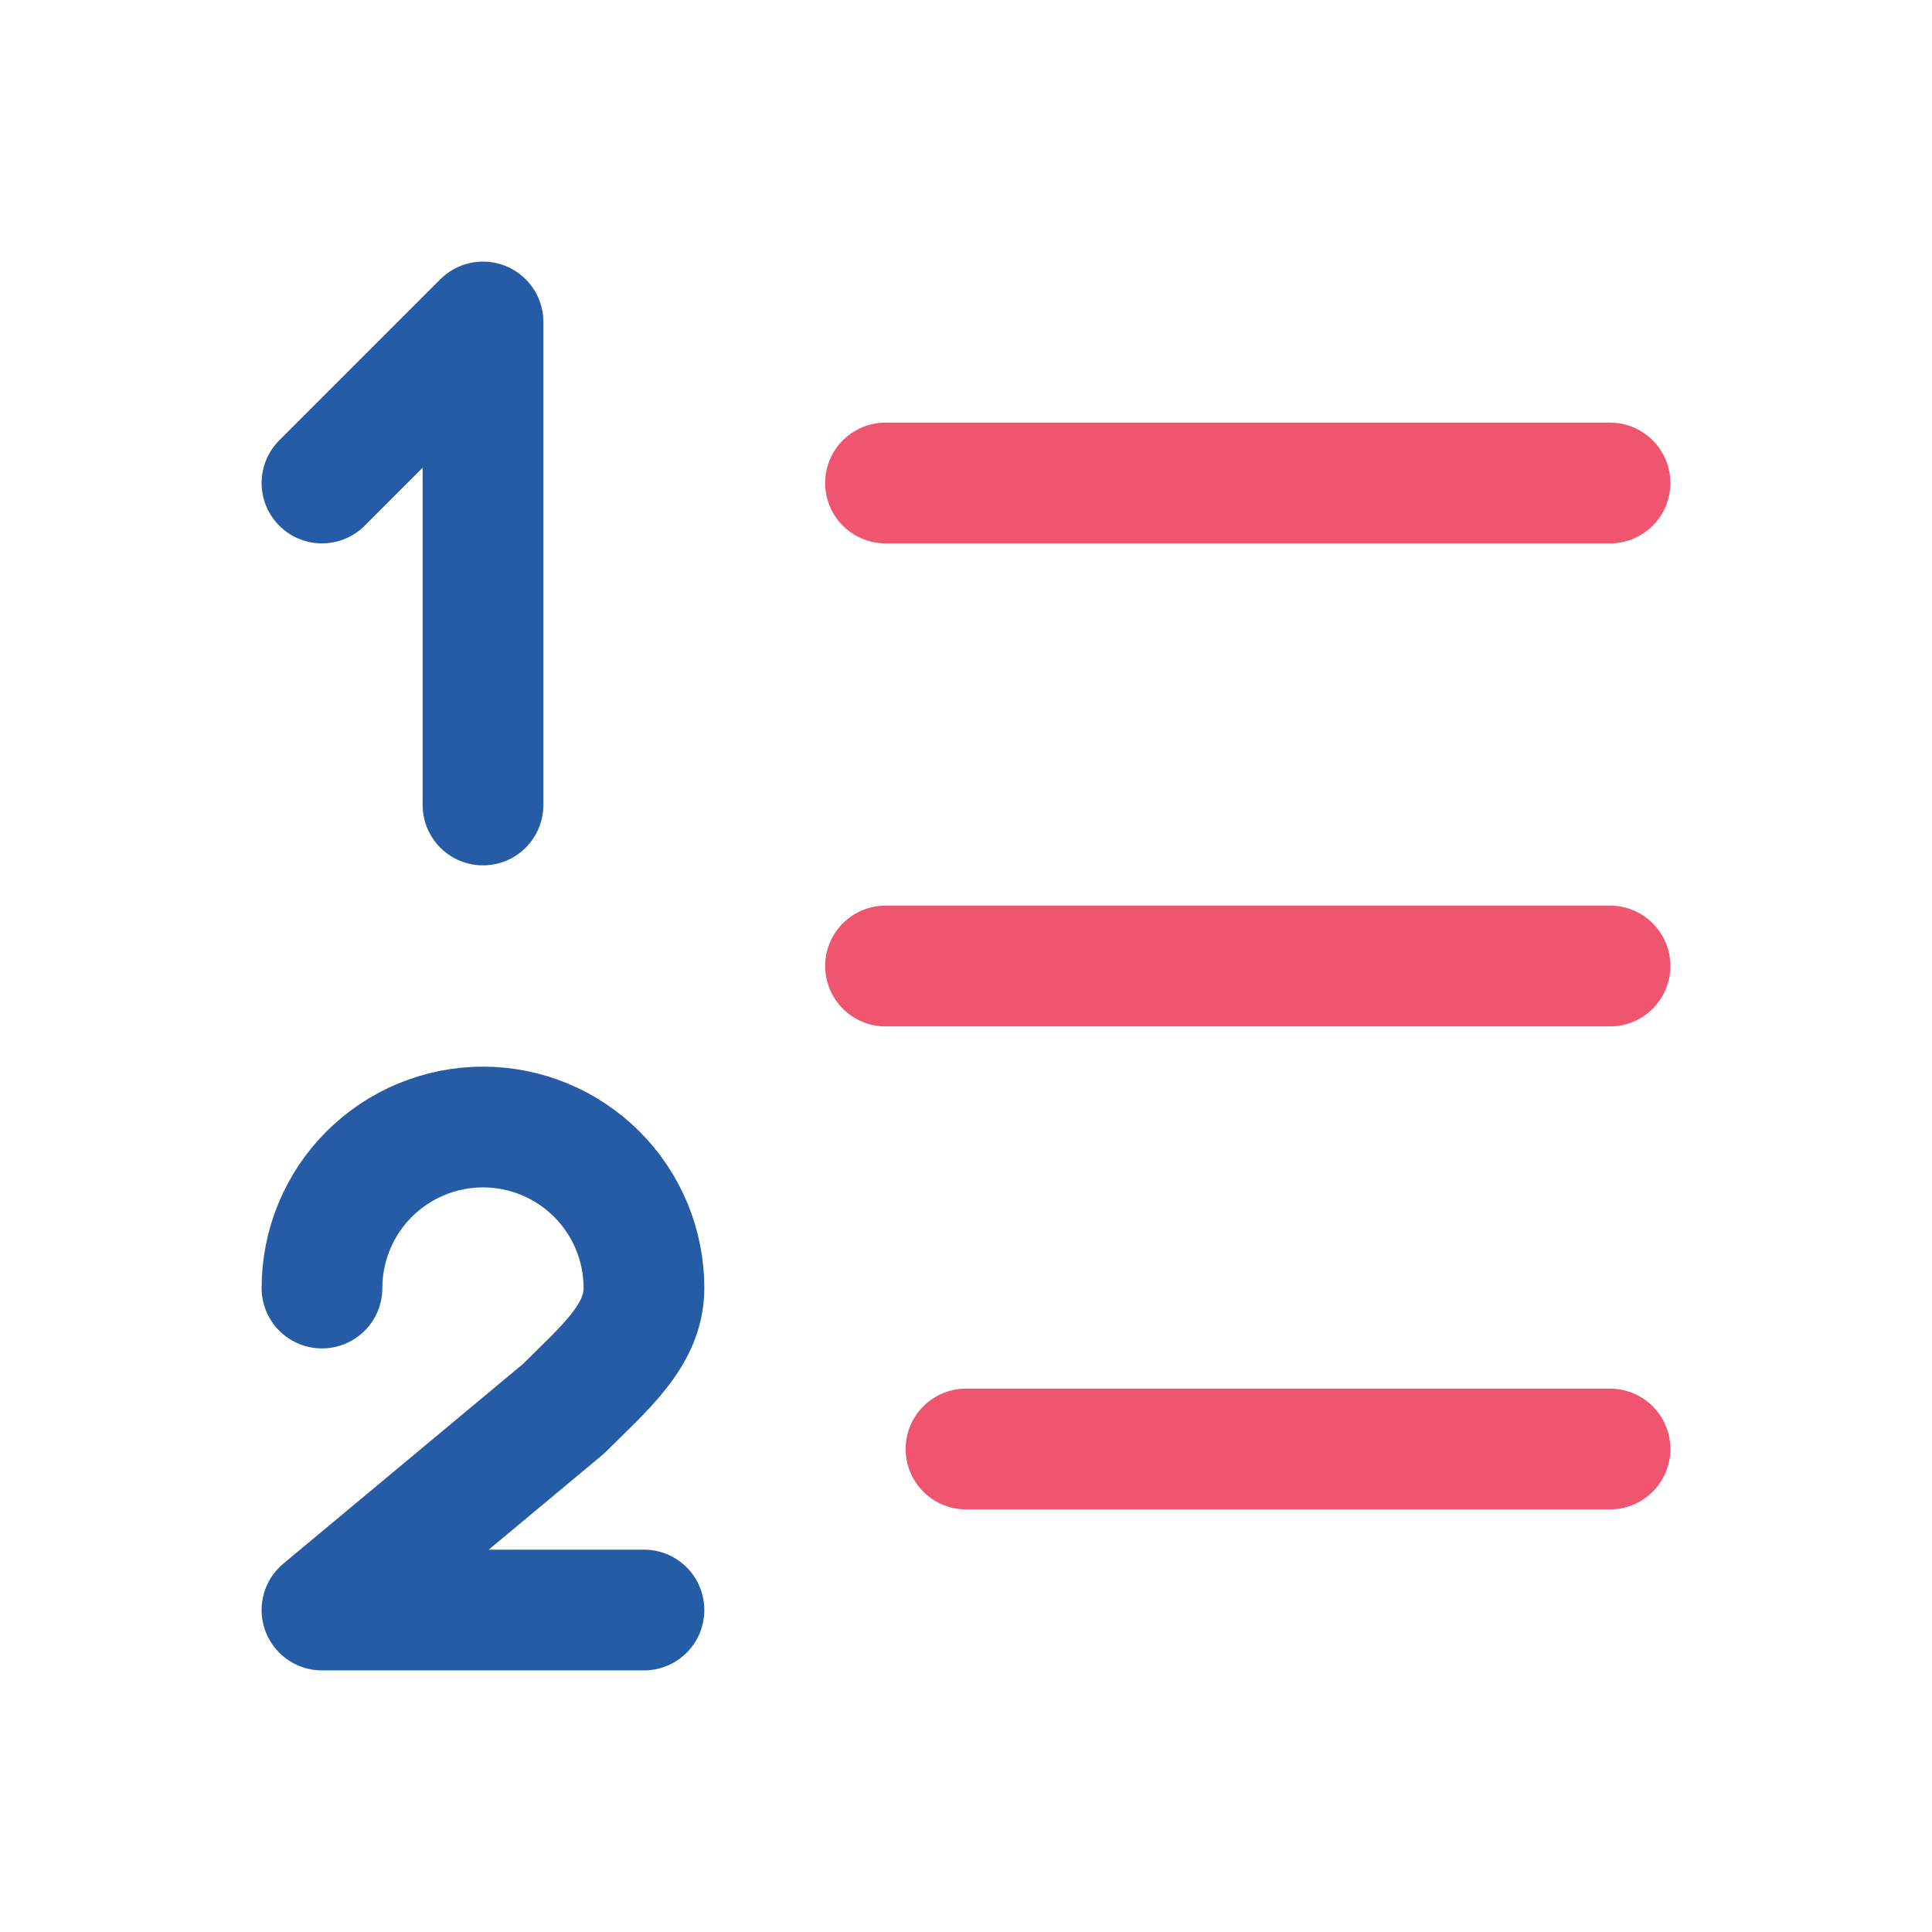
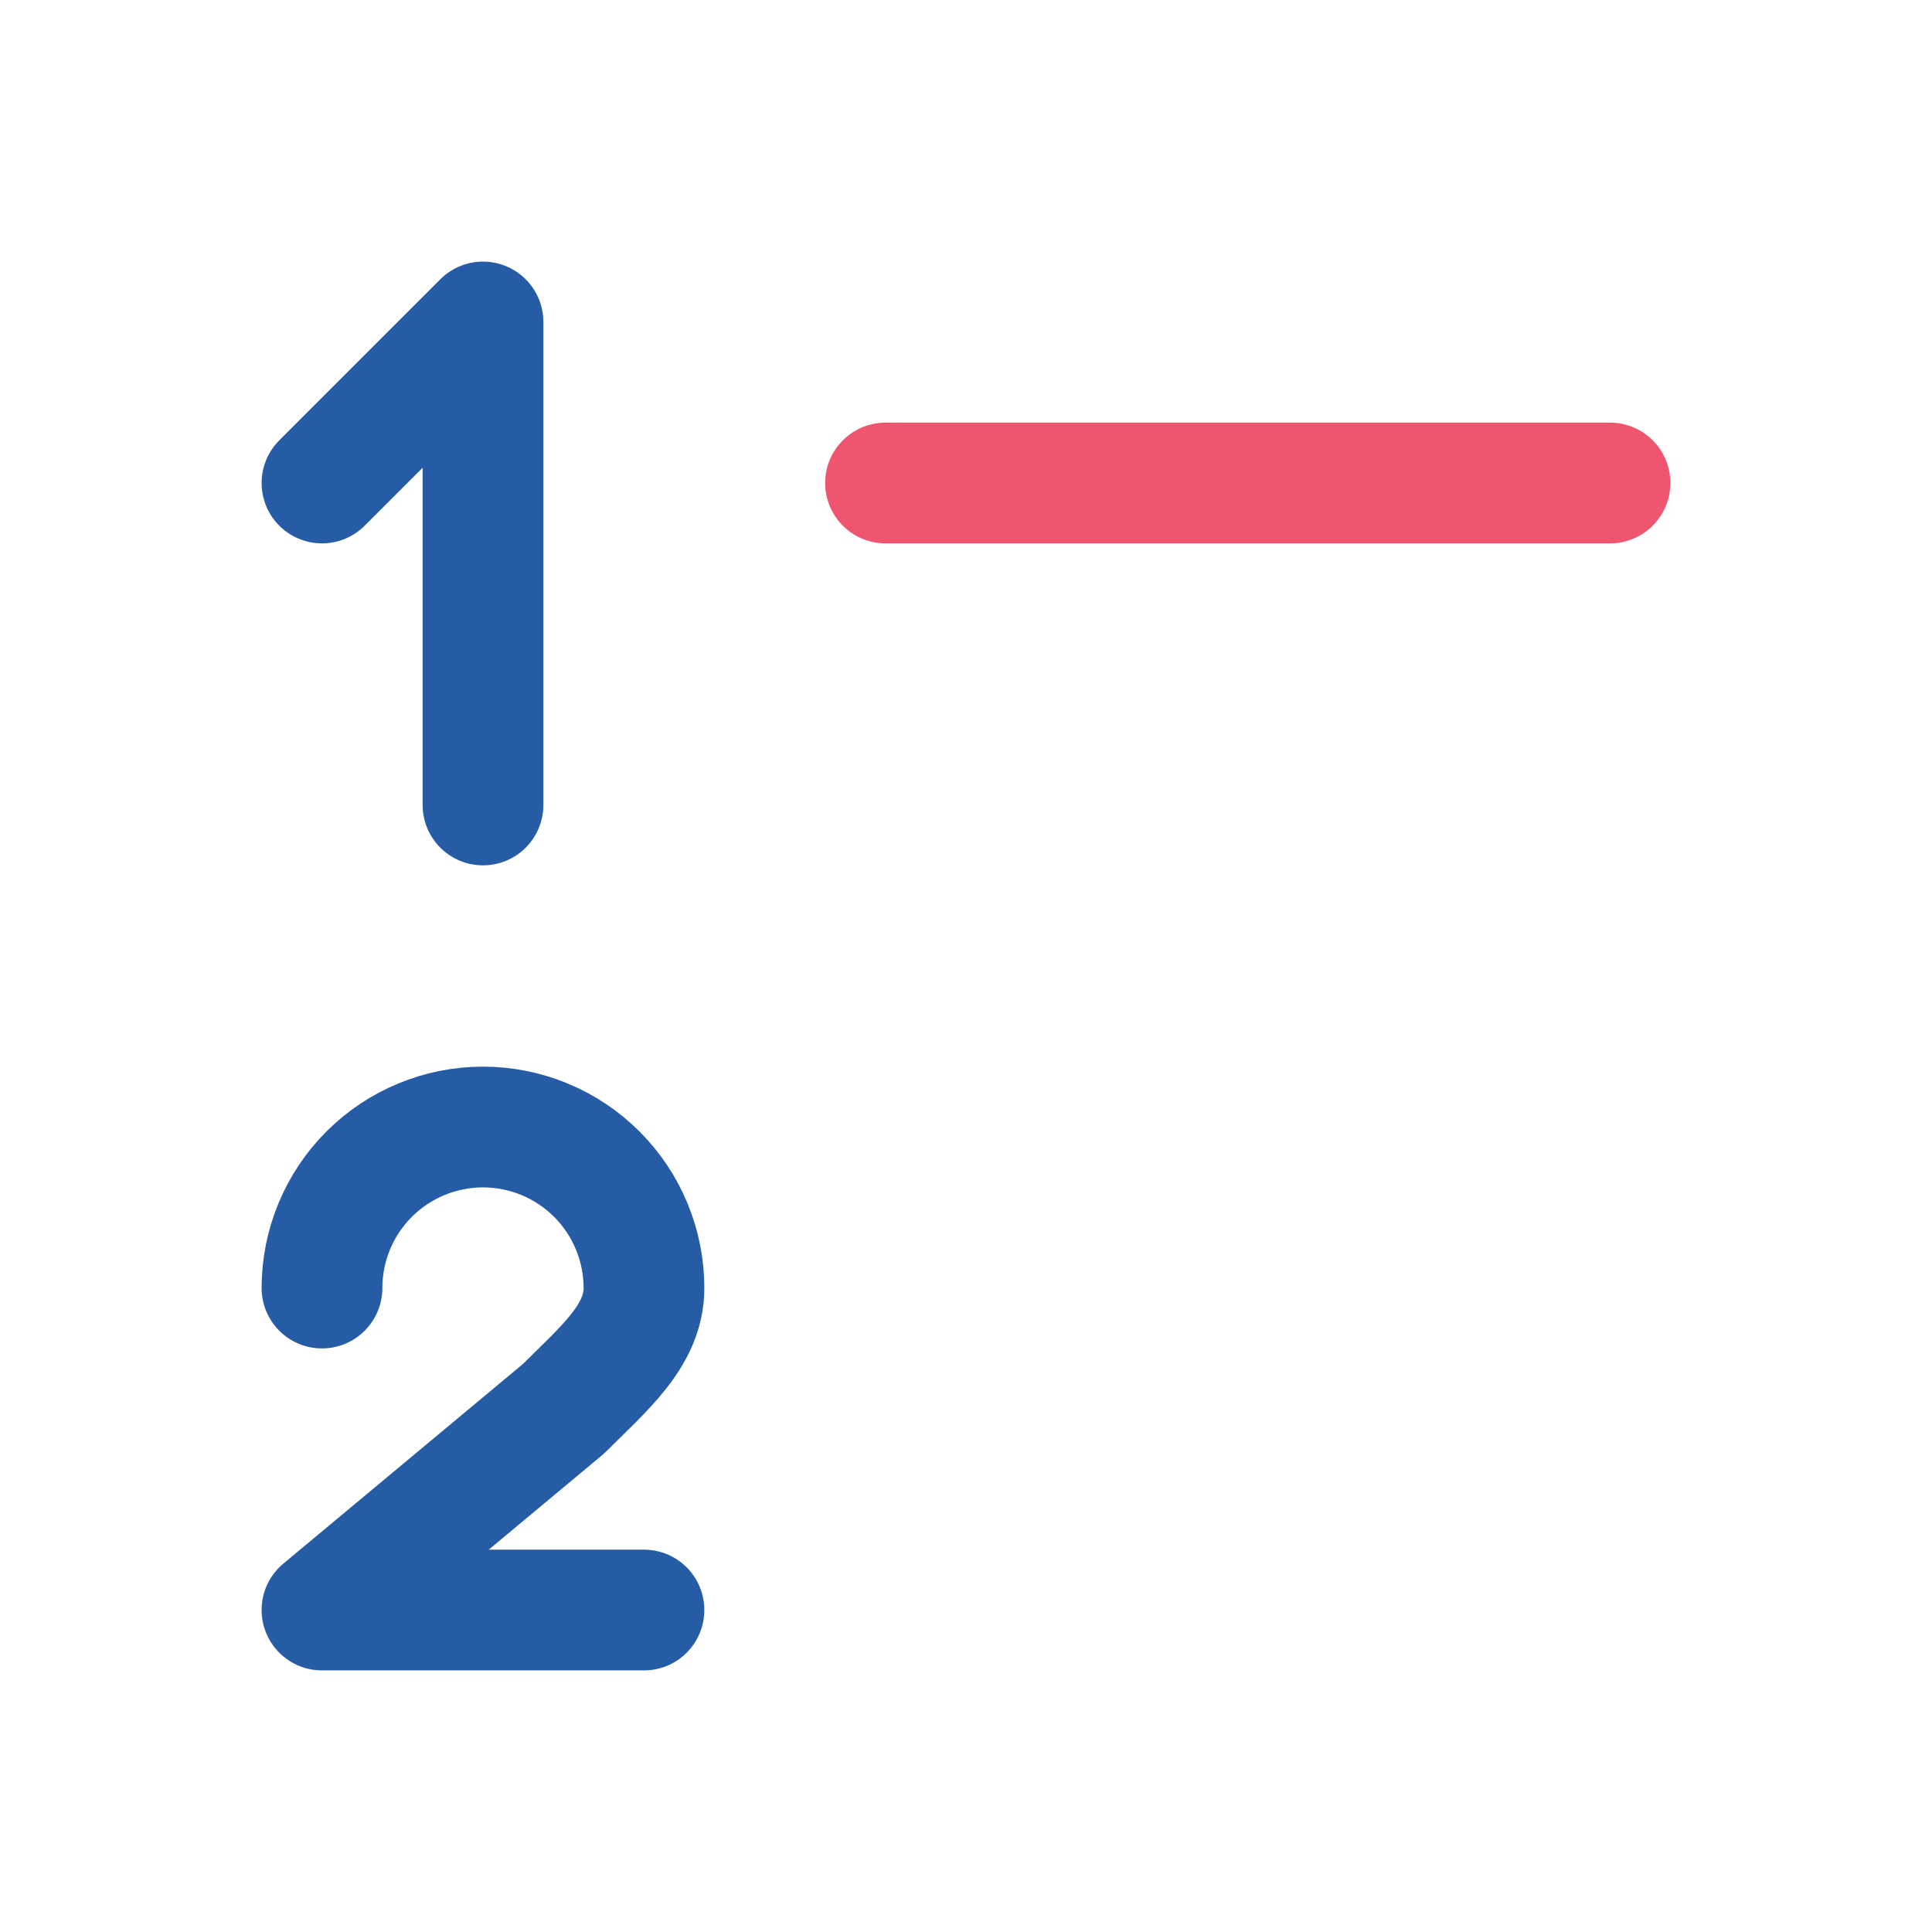
<svg xmlns="http://www.w3.org/2000/svg" width="32" height="32" viewBox="0 0 32 32" fill="none">
  <path d="M14.667 8H26.667" stroke="#EF556F" stroke-width="2" stroke-linecap="round" stroke-linejoin="round" />
-   <path d="M14.667 16H26.667" stroke="#EF556F" stroke-width="2" stroke-linecap="round" stroke-linejoin="round" />
-   <path d="M16 24H26.667" stroke="#EF556F" stroke-width="2" stroke-linecap="round" stroke-linejoin="round" />
  <path d="M5.333 21.334C5.333 20.626 5.614 19.948 6.114 19.448C6.614 18.948 7.292 18.667 8 18.667C8.707 18.667 9.385 18.948 9.885 19.448C10.385 19.948 10.666 20.626 10.666 21.334C10.666 22.122 10 22.667 9.333 23.334L5.333 26.667H10.666" stroke="#255CA5" stroke-width="2" stroke-linecap="round" stroke-linejoin="round" />
  <path d="M8 13.333V5.333L5.333 8" stroke="#255CA5" stroke-width="2" stroke-linecap="round" stroke-linejoin="round" />
</svg>